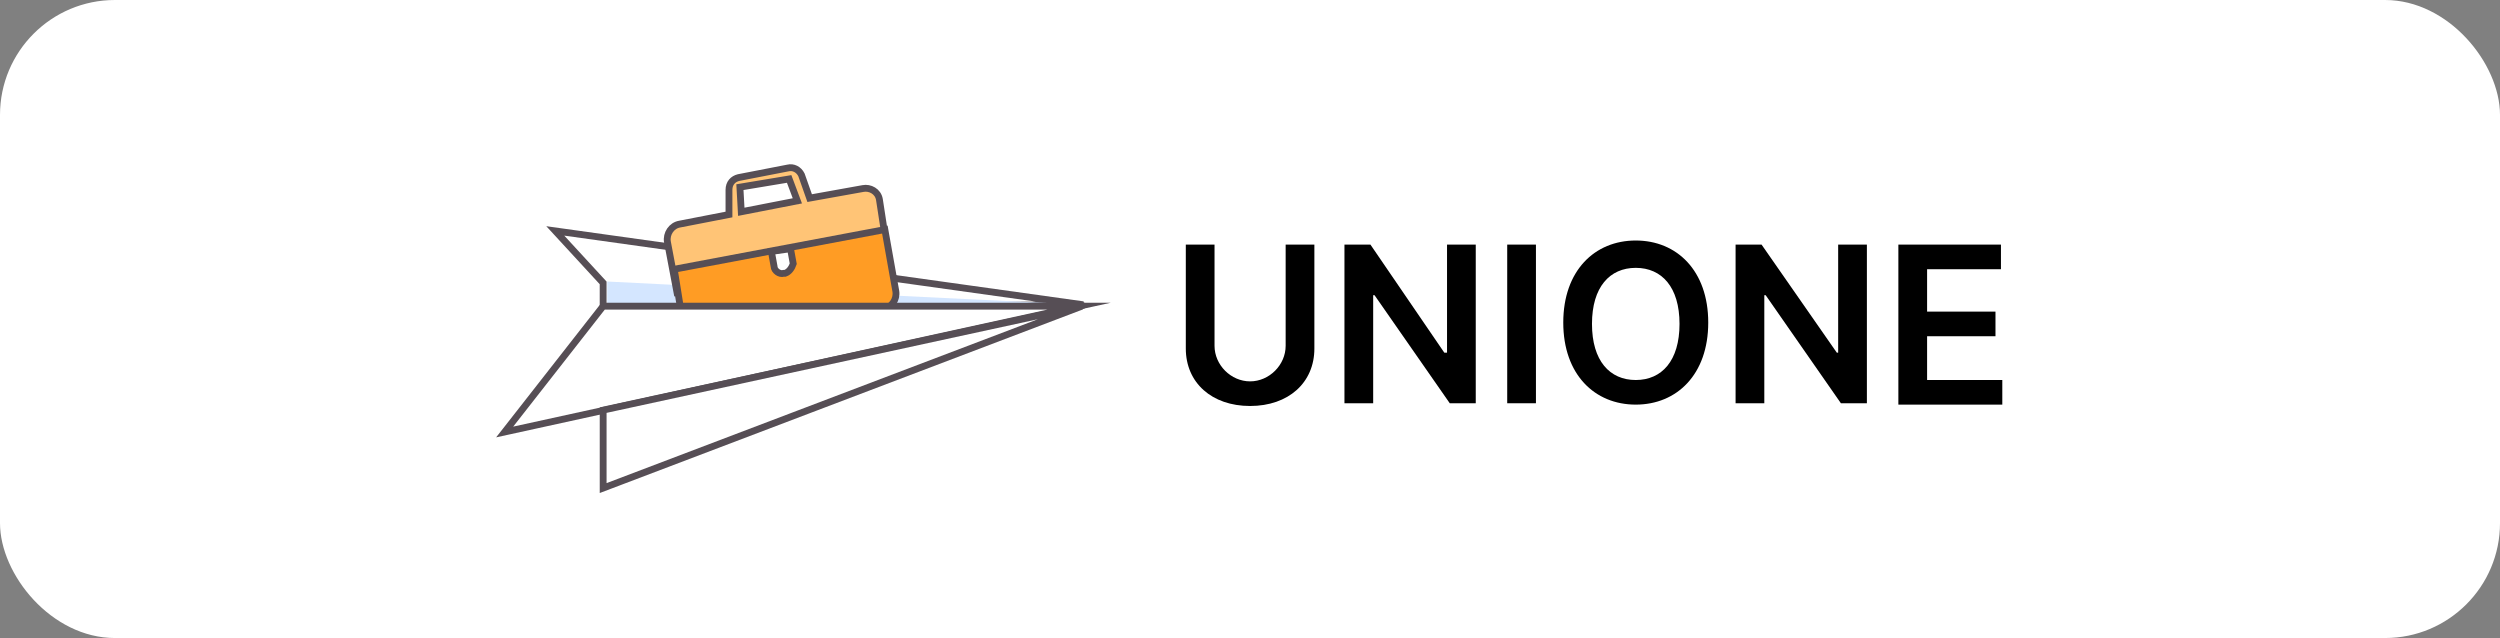
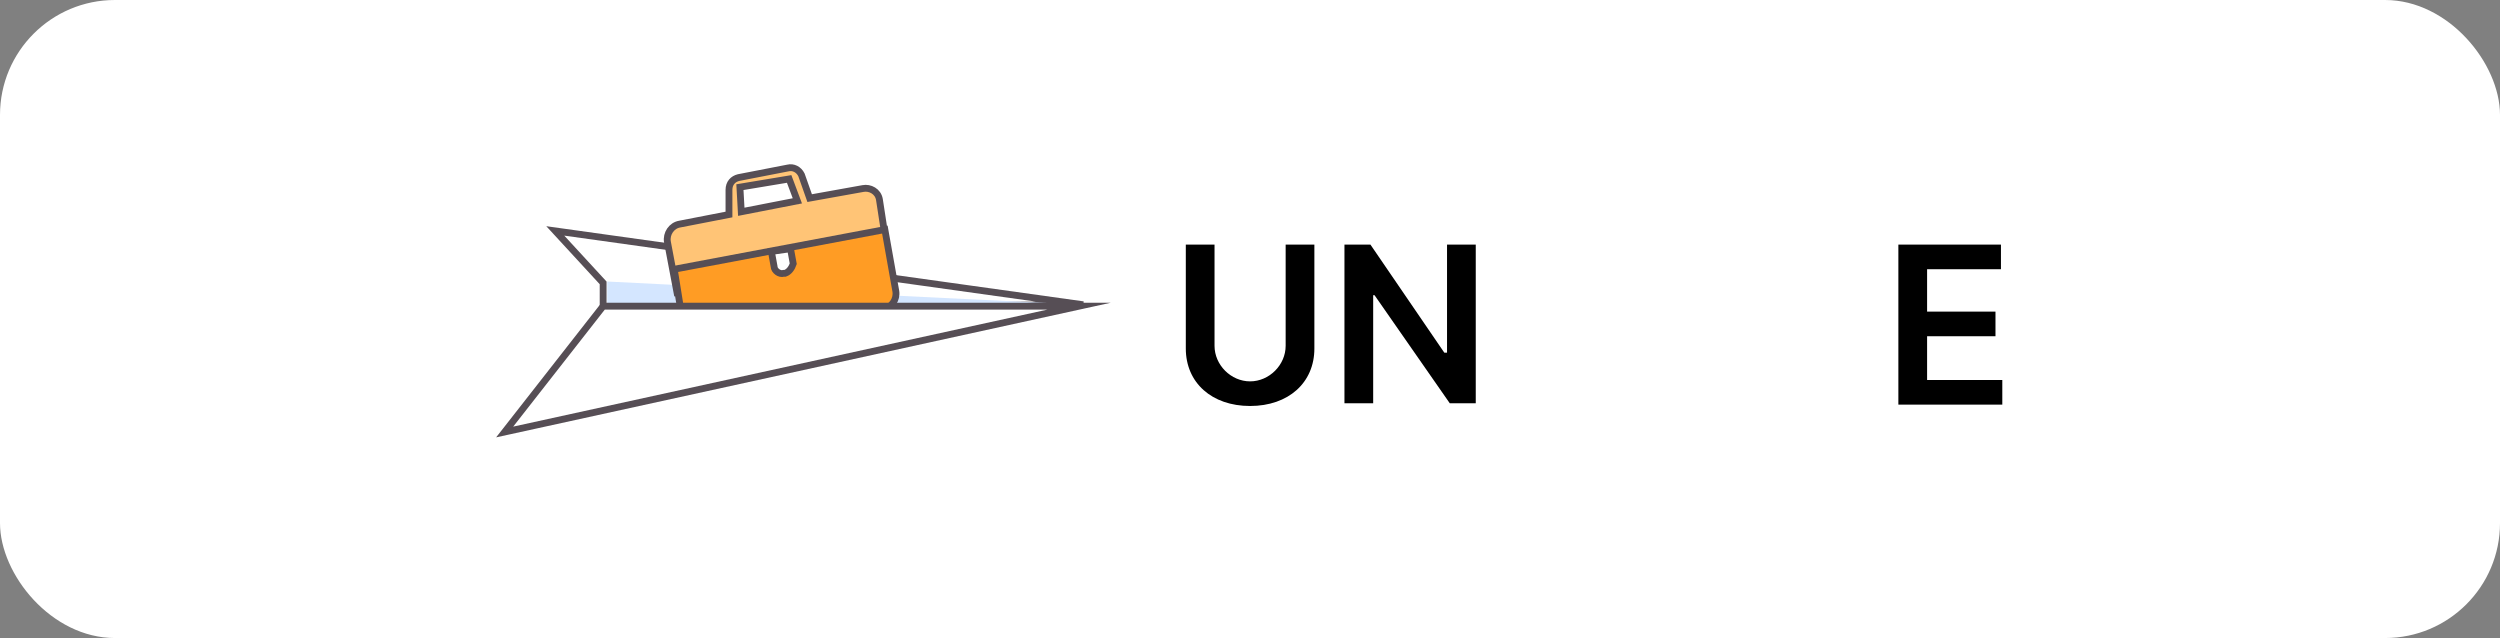
<svg xmlns="http://www.w3.org/2000/svg" width="192" height="49" viewBox="0 0 192 49" fill="none">
  <rect x="0" y="0" width="192" height="49" fill="#808080" stroke="none" />
  <rect width="192" height="49" rx="8.828" fill="white" />
  <g clip-path="url(#clip0_3159_1199)">
    <path d="M46.321 23.616V21.726L42.645 17.734L83.189 23.406L46.321 23.616Z" fill="white" stroke="#564E55" stroke-width="0.525" stroke-miterlimit="10" />
    <path d="M100.944 18.785V26.768C100.944 29.394 98.948 31.18 96.007 31.18C93.066 31.18 91.07 29.394 91.07 26.768V18.785H93.276V26.558C93.276 28.029 94.537 29.289 96.007 29.289C97.478 29.289 98.738 28.029 98.738 26.558V18.785H100.944Z" fill="black" />
    <path d="M113.338 30.97H111.342L105.565 22.672H105.46V30.97H103.254V18.785H105.25L110.922 27.083H111.132V18.785H113.338V30.97Z" fill="black" />
-     <path d="M117.96 30.97H115.754V18.785H117.96V30.97Z" fill="black" />
-     <path d="M125.626 31.075C122.474 31.075 120.059 28.765 120.059 24.773C120.059 20.782 122.474 18.471 125.626 18.471C128.777 18.471 131.193 20.782 131.193 24.773C131.193 28.765 128.777 31.075 125.626 31.075ZM125.626 20.571C123.63 20.571 122.264 22.042 122.264 24.878C122.264 27.714 123.63 29.185 125.626 29.185C127.621 29.185 128.987 27.714 128.987 24.878C128.987 22.042 127.621 20.571 125.626 20.571Z" fill="black" />
-     <path d="M143.377 30.97H141.381L135.604 22.672H135.499V30.97H133.293V18.785H135.288L141.066 27.083H141.171V18.785H143.377V30.97Z" fill="black" />
    <path d="M145.795 18.785H153.673V20.676H148.001V23.932H153.253V25.823H148.001V29.184H153.777V31.075H145.795V18.785Z" fill="black" />
    <path d="M46.637 21.621V23.512L83.19 23.407L50.838 21.831L46.637 21.621Z" fill="#D4E6FF" />
-     <path d="M83.192 23.197C83.192 23.197 83.402 23.302 83.402 23.407C83.402 23.722 83.192 23.722 83.192 23.722L83.087 23.617C82.981 23.407 83.087 23.302 83.192 23.197Z" fill="#564E55" />
    <path d="M67.539 15.32C67.434 14.689 66.804 14.374 66.279 14.479L62.182 15.215L61.552 13.429C61.342 13.009 60.922 12.799 60.502 12.904L56.72 13.639C56.3 13.744 55.985 14.059 55.985 14.584V16.475L52.204 17.21C51.573 17.315 51.153 17.946 51.258 18.576L51.993 22.462L68.169 19.416L67.539 15.32ZM56.825 14.374L60.607 13.744L61.237 15.425L56.93 16.265L56.825 14.374Z" fill="#FFC476" stroke="#564E55" stroke-width="0.525" stroke-miterlimit="10" />
    <path d="M51.781 20.677L67.957 17.631L68.798 22.358C68.903 22.988 68.482 23.618 67.852 23.723L52.727 26.559L51.781 20.677Z" fill="#FF9C24" stroke="#564E55" stroke-width="0.525" stroke-miterlimit="10" />
    <path d="M38.758 33.177L46.321 23.514H82.874L38.758 33.177Z" fill="white" stroke="#564E55" stroke-width="0.525" stroke-miterlimit="10" />
-     <path d="M46.322 31.497V37.484L83.086 23.514L46.322 31.497Z" fill="white" stroke="#564E55" stroke-width="0.525" stroke-miterlimit="10" />
    <path d="M60.291 20.992H60.186C59.87 21.097 59.45 20.782 59.45 20.467L59.24 19.312L60.711 19.102L60.921 20.257C60.816 20.572 60.606 20.887 60.291 20.992Z" fill="white" stroke="#564E55" stroke-width="0.525" stroke-miterlimit="10" />
  </g>
  <defs>
    <clipPath id="clip0_3159_1199">
      <rect width="116" height="25.989" fill="white" transform="translate(38 12)" />
    </clipPath>
  </defs>
</svg>